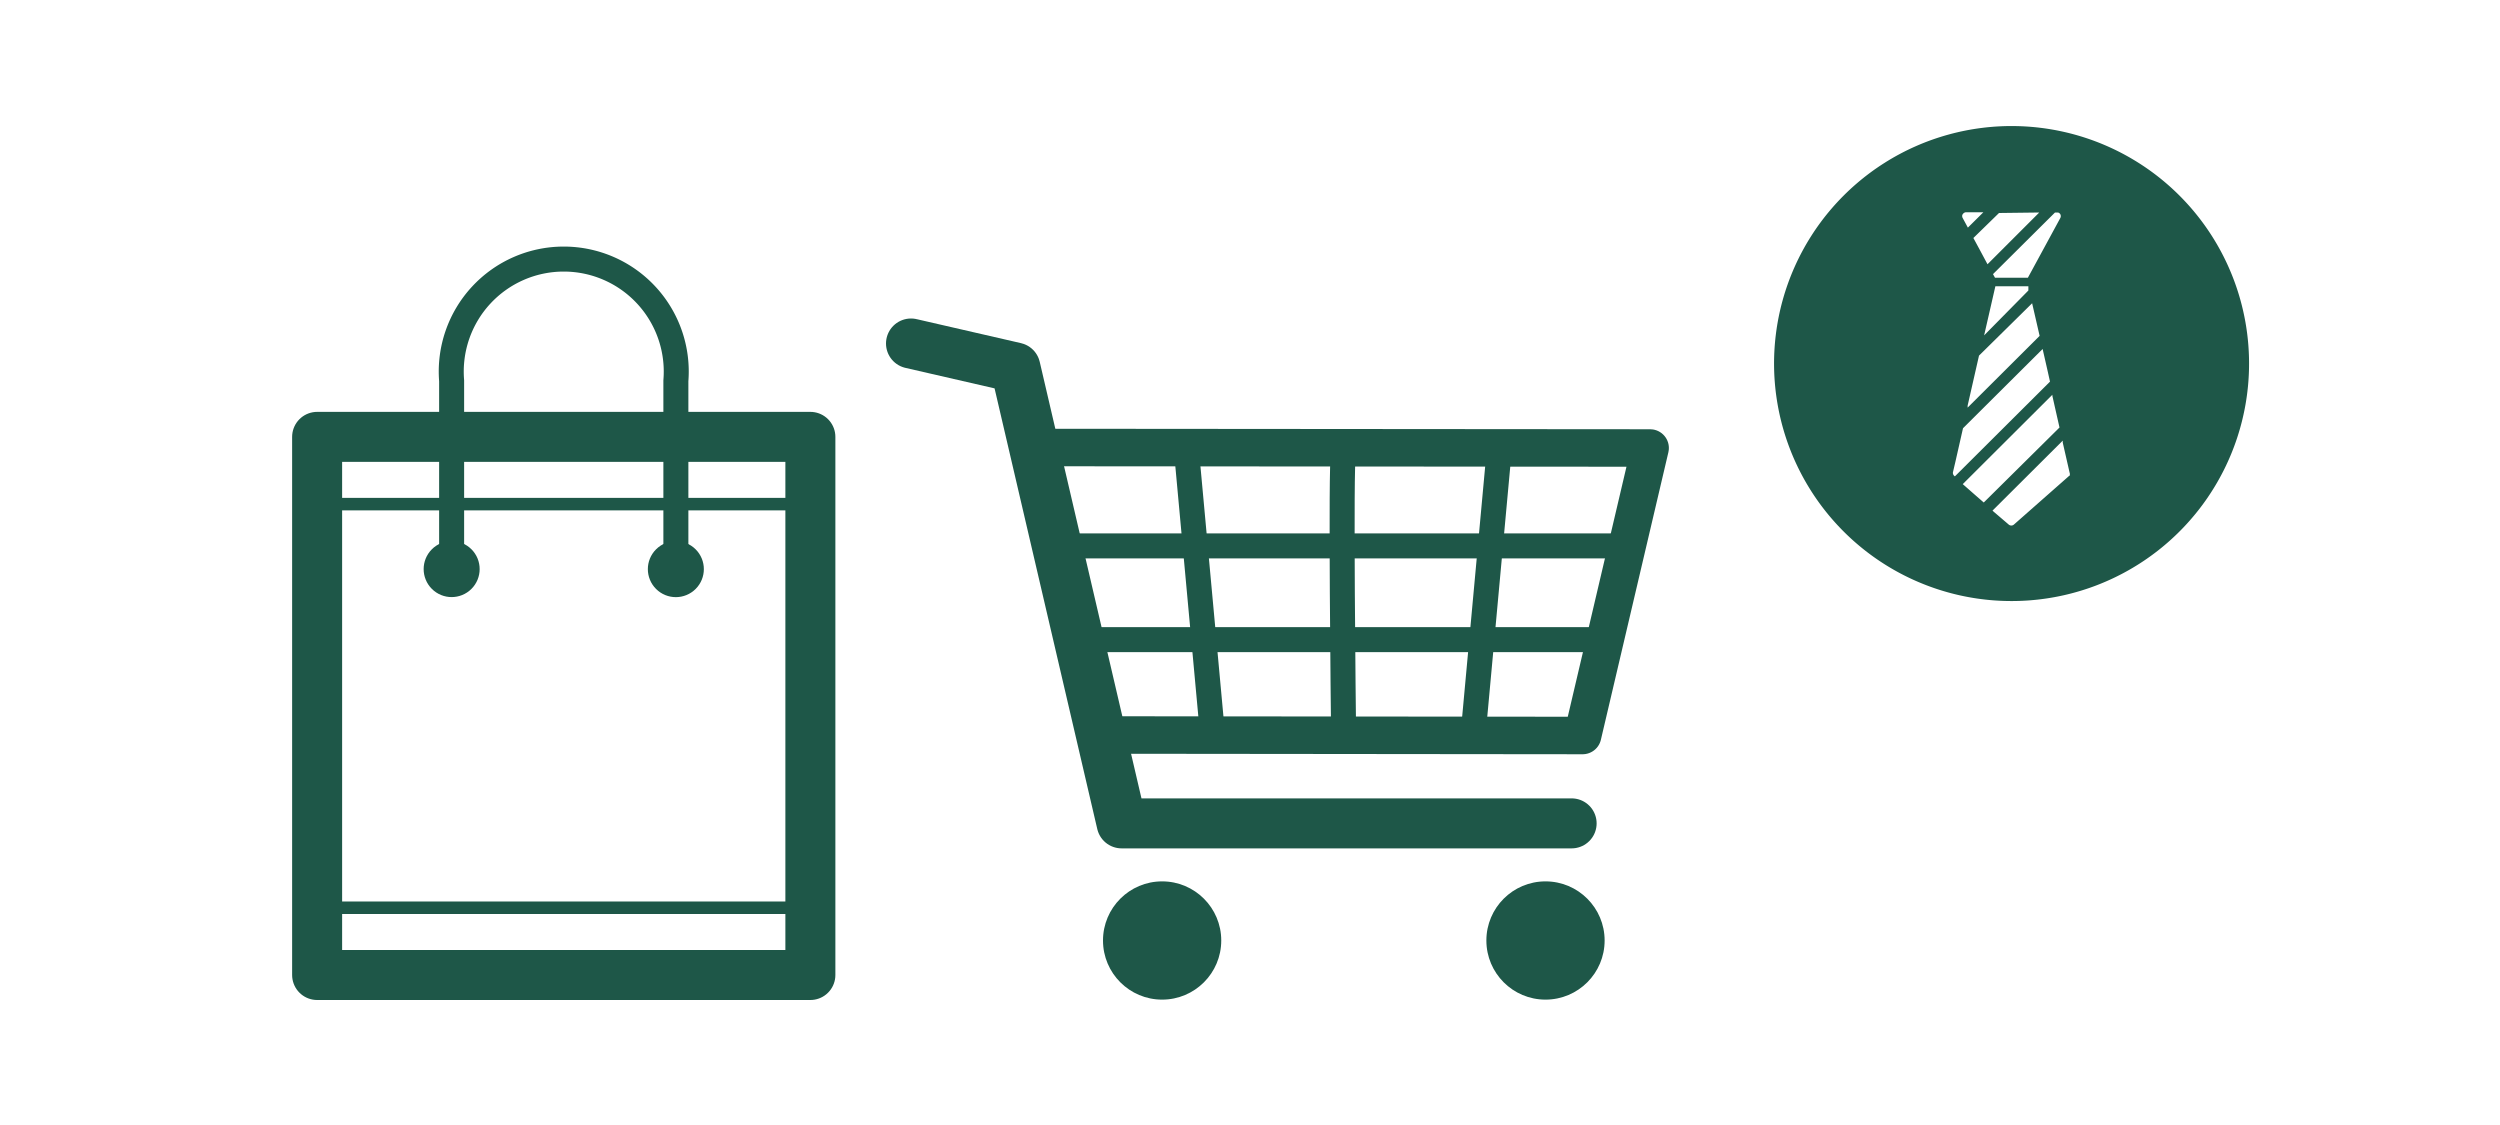
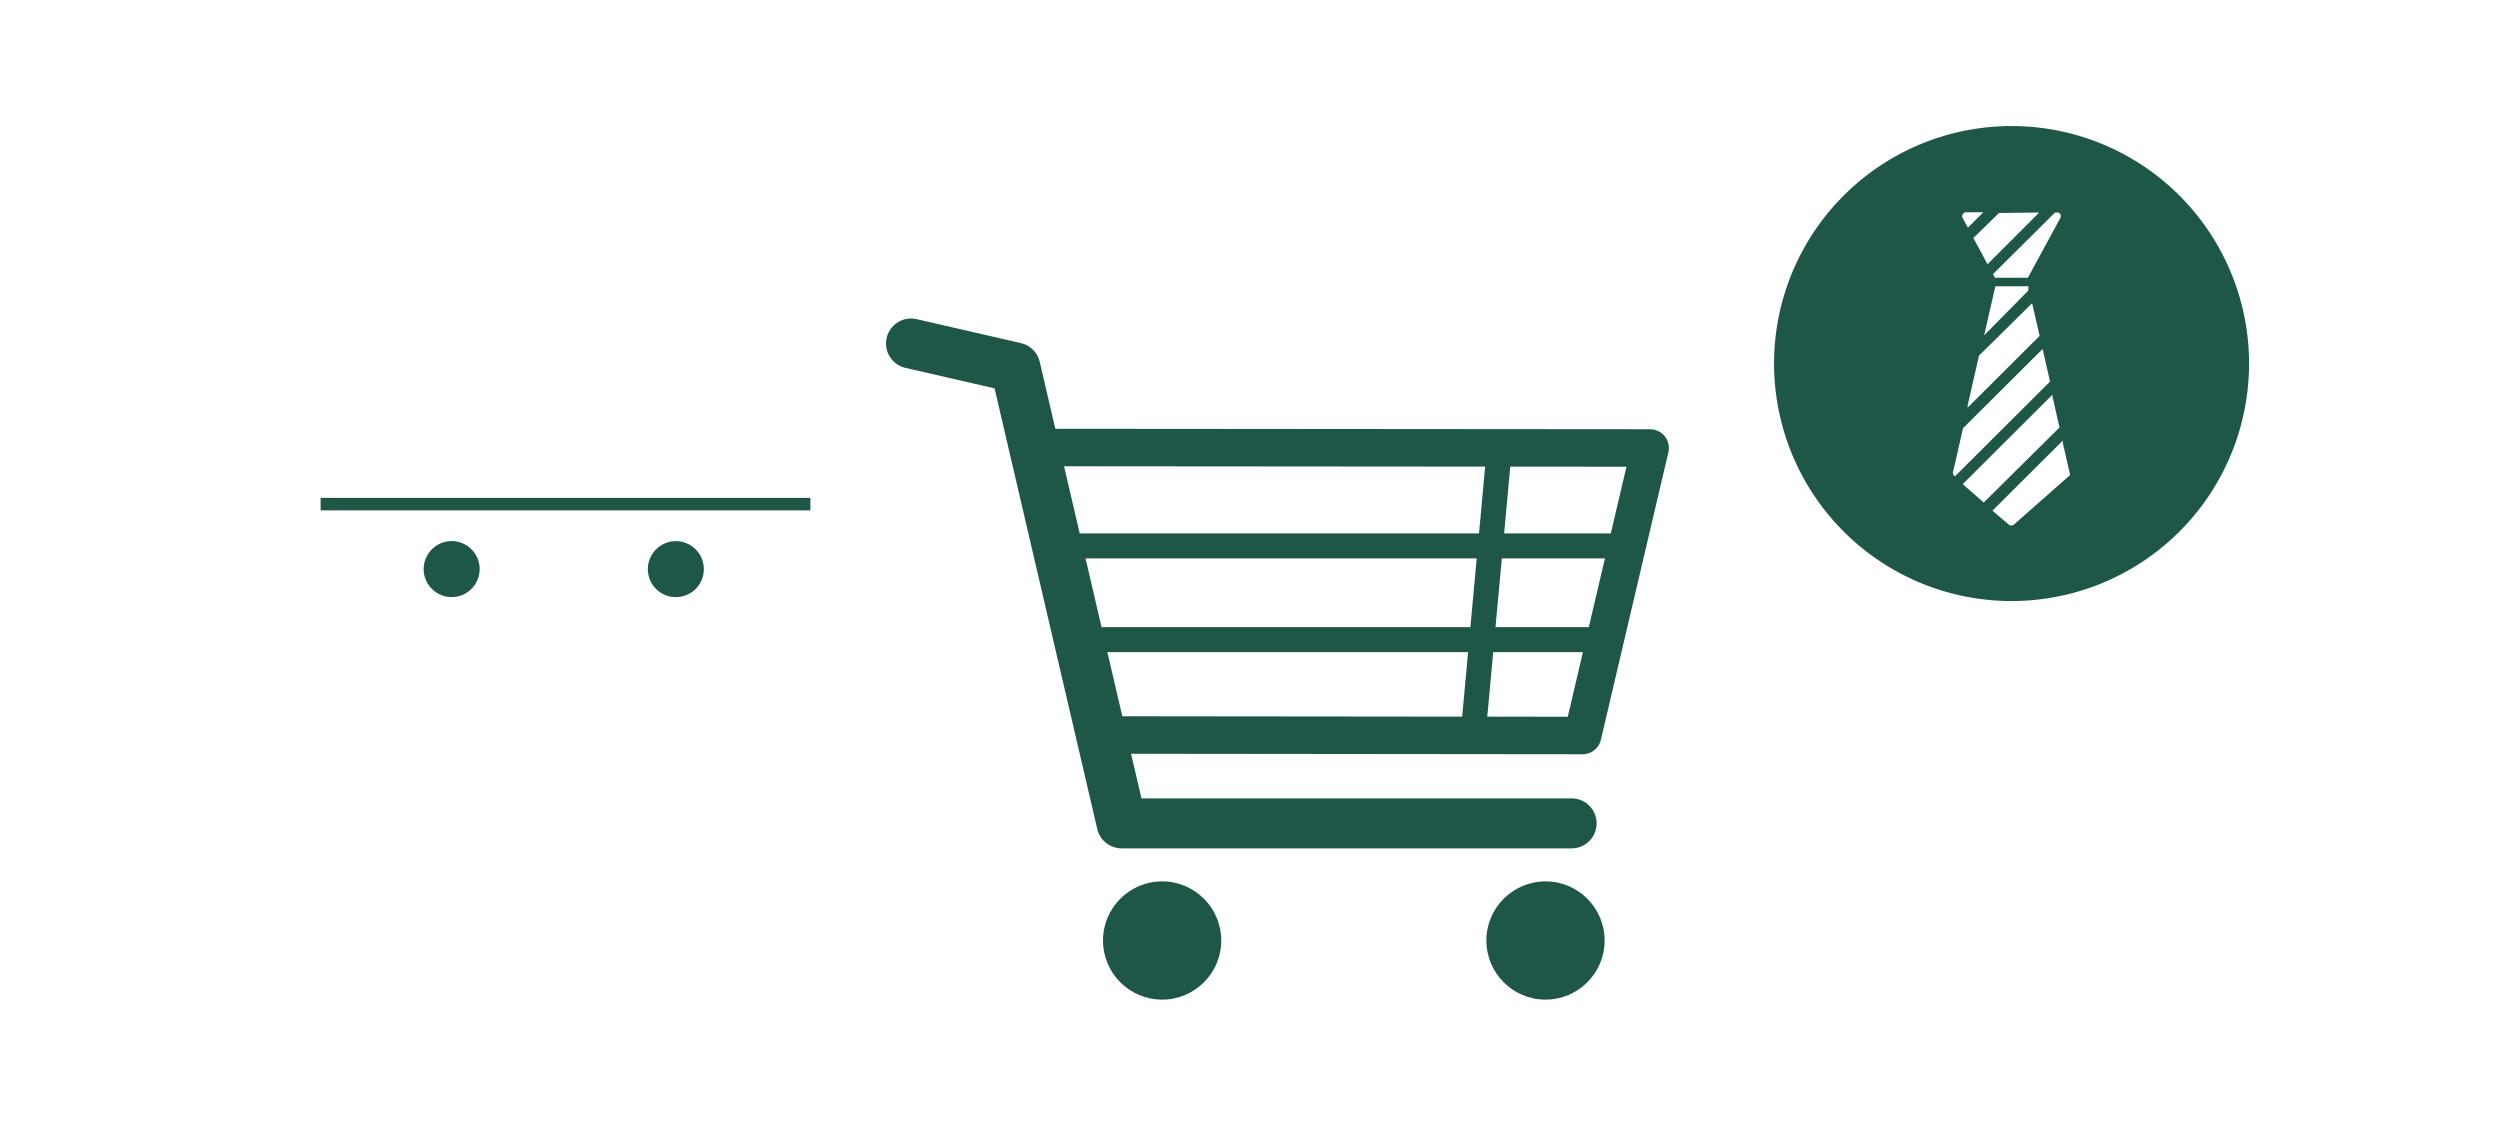
<svg xmlns="http://www.w3.org/2000/svg" viewBox="0 0 200 90">
  <defs>
    <style>.cls-1{fill:#1e5748;}.cls-2,.cls-3,.cls-4,.cls-6,.cls-7,.cls-8{fill:none;}.cls-2,.cls-3,.cls-4{stroke:#1e5748;}.cls-2,.cls-4,.cls-6,.cls-7,.cls-8{stroke-linecap:round;stroke-linejoin:round;}.cls-2,.cls-6{stroke-width:4px;}.cls-3{stroke-miterlimit:10;}.cls-4,.cls-8{stroke-width:2px;}.cls-5{fill:#1e5748;}.cls-6,.cls-7,.cls-8{stroke:#1e5748;}.cls-7{stroke-width:3px;}</style>
  </defs>
  <title>TDpublic_illustrations_200x90_02_CreditCards</title>
  <g id="ARTWORK">
    <circle class="cls-1" cx="36.13" cy="45.53" r="2.24" transform="translate(-21.61 38.88) rotate(-45)" />
-     <rect class="cls-2" x="25.37" y="34.95" width="39.46" height="43.05" />
    <circle class="cls-1" cx="54.07" cy="45.53" r="2.24" transform="translate(-16.36 51.57) rotate(-45)" />
    <line class="cls-3" x1="25.65" y1="40.33" x2="64.83" y2="40.33" />
-     <line class="cls-3" x1="26.26" y1="72.62" x2="64.94" y2="72.62" />
-     <path class="cls-4" d="M36.13,44.82V30.46a9,9,0,1,1,17.94,0V44.82" />
-     <path class="cls-5" d="M161.4,10.09a19,19,0,1,0,18.52,19.44A19,19,0,0,0,161.4,10.09ZM164.64,17a.31.31,0,0,1,.18.13.32.32,0,0,1,0,.32l-2.59,4.77h-2.63v0l-.06-.11h0l-.1-.18L164.4,17Zm-2.07,7.26.6,2.61-5.76,5.74,0-.16.91-4Zm-3.84,2.57.9-3.93h2.64l0,.16,0,.18ZM163.14,17,159,21.14,158.39,20h0l-.33-.61h0l-.19-.35,2.05-2Zm-6.12.14a.32.32,0,0,1,.28-.16h1.37l-1.24,1.23-.41-.76A.32.32,0,0,1,157,17.16Zm-.69,20.92a.32.32,0,0,1-.09-.3l.19-.81.61-2.69,6.37-6.34.38,1.67h0l.21.94-7.61,7.58ZM158,39.59l-.41-.36-.57-.5,7.17-7.15,0,.09.17.76.4,1.77-6.06,6Zm7.52-1.51-4.39,3.87a.32.32,0,0,1-.45,0l-1.17-1-.11-.1,5.62-5.6,0,.16.55,2.41A.32.32,0,0,1,165.56,38.07Z" />
+     <path class="cls-5" d="M161.4,10.09a19,19,0,1,0,18.52,19.44A19,19,0,0,0,161.4,10.09ZM164.64,17a.31.31,0,0,1,.18.13.32.32,0,0,1,0,.32l-2.59,4.77h-2.63v0l-.06-.11h0l-.1-.18L164.4,17Zm-2.07,7.26.6,2.61-5.76,5.74,0-.16.91-4Zm-3.84,2.57.9-3.93h2.64l0,.16,0,.18ZM163.14,17,159,21.14,158.39,20h0l-.33-.61h0l-.19-.35,2.05-2Zm-6.12.14a.32.32,0,0,1,.28-.16h1.37l-1.24,1.23-.41-.76A.32.32,0,0,1,157,17.16Zm-.69,20.92a.32.32,0,0,1-.09-.3l.19-.81.61-2.69,6.37-6.34.38,1.67h0l.21.94-7.61,7.58M158,39.59l-.41-.36-.57-.5,7.17-7.15,0,.09.17.76.4,1.77-6.06,6Zm7.52-1.51-4.39,3.87a.32.32,0,0,1-.45,0l-1.17-1-.11-.1,5.62-5.6,0,.16.55,2.41A.32.32,0,0,1,165.56,38.07Z" />
    <circle class="cls-5" cx="123.64" cy="75.24" r="4.73" />
    <circle class="cls-5" cx="92.97" cy="75.24" r="4.73" />
    <polyline class="cls-6" points="72.88 27.48 81.23 29.4 89.73 65.87 125.73 65.87" />
    <polyline class="cls-7" points="82.63 35.8 132.01 35.84 126.61 58.84 88.57 58.8" />
    <line class="cls-8" x1="84.9" y1="43.67" x2="129.9" y2="43.67" />
    <line class="cls-8" x1="86.7" y1="51.17" x2="128.4" y2="51.17" />
-     <path class="cls-8" d="M107.48,36.22c-.25.75,0,21.75,0,21.75" />
    <line class="cls-8" x1="119.85" y1="36.97" x2="117.85" y2="58.72" />
-     <line class="cls-8" x1="95" y1="36.97" x2="97" y2="58.72" />
  </g>
</svg>